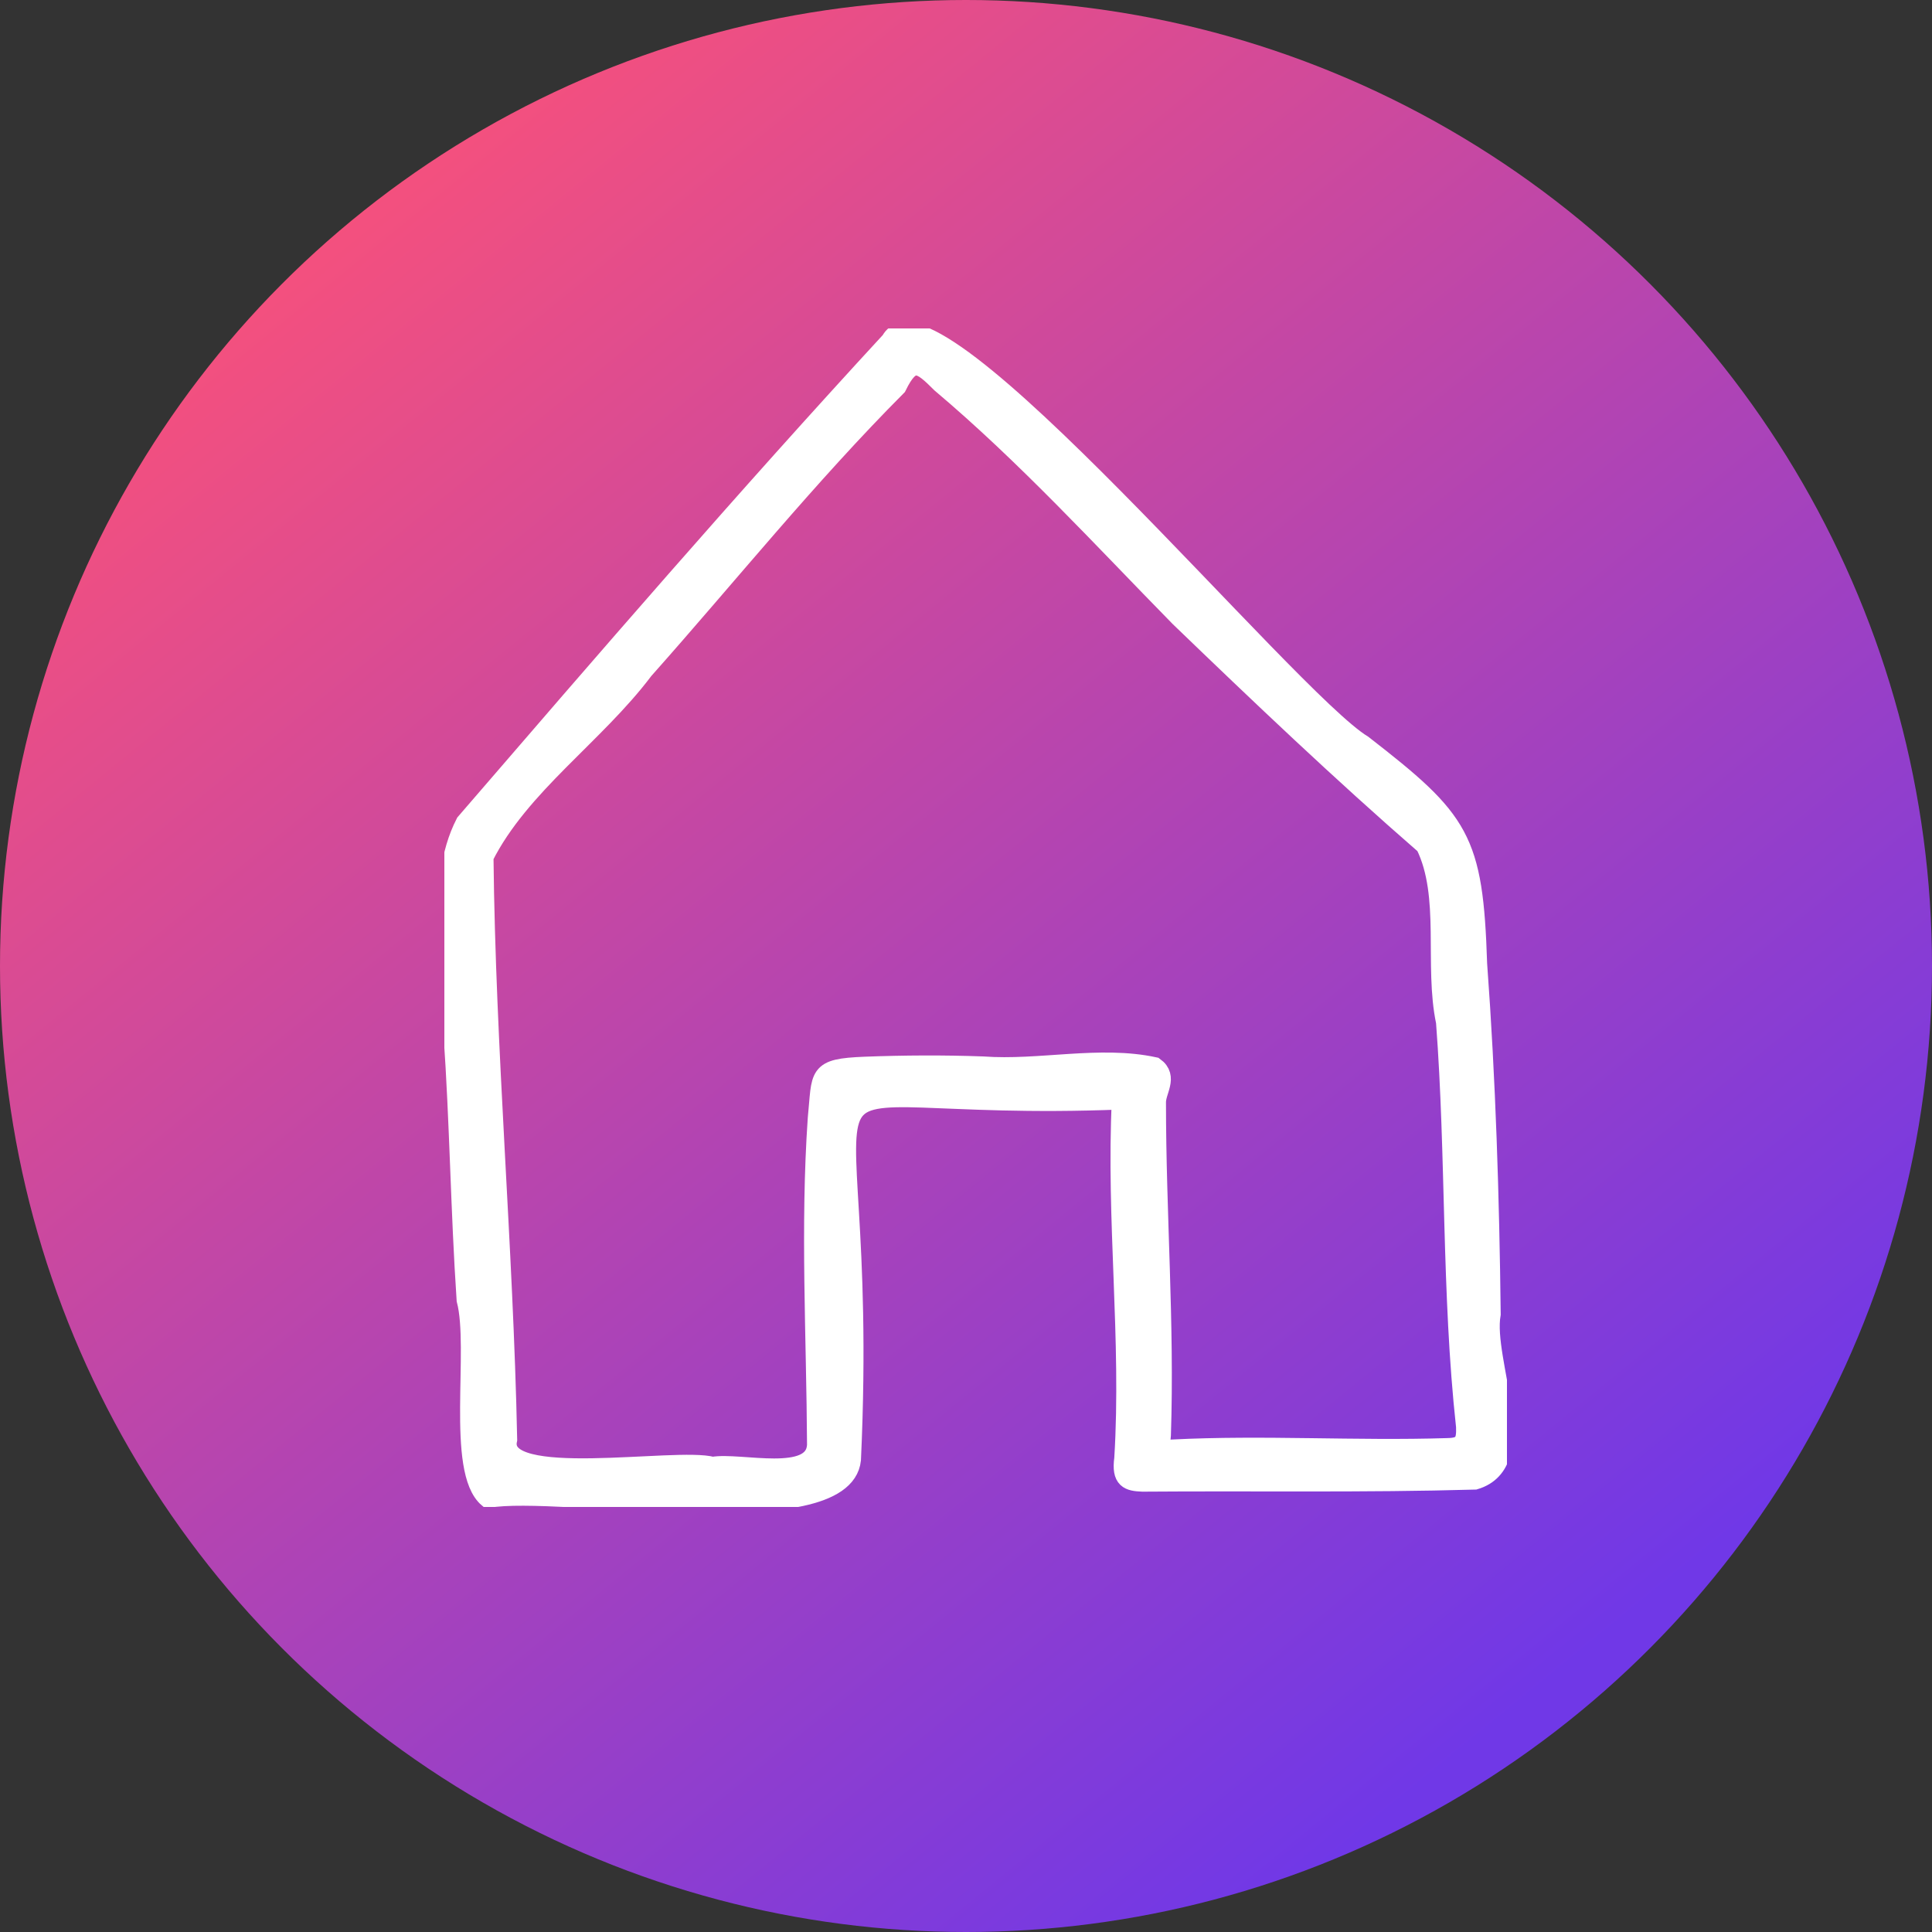
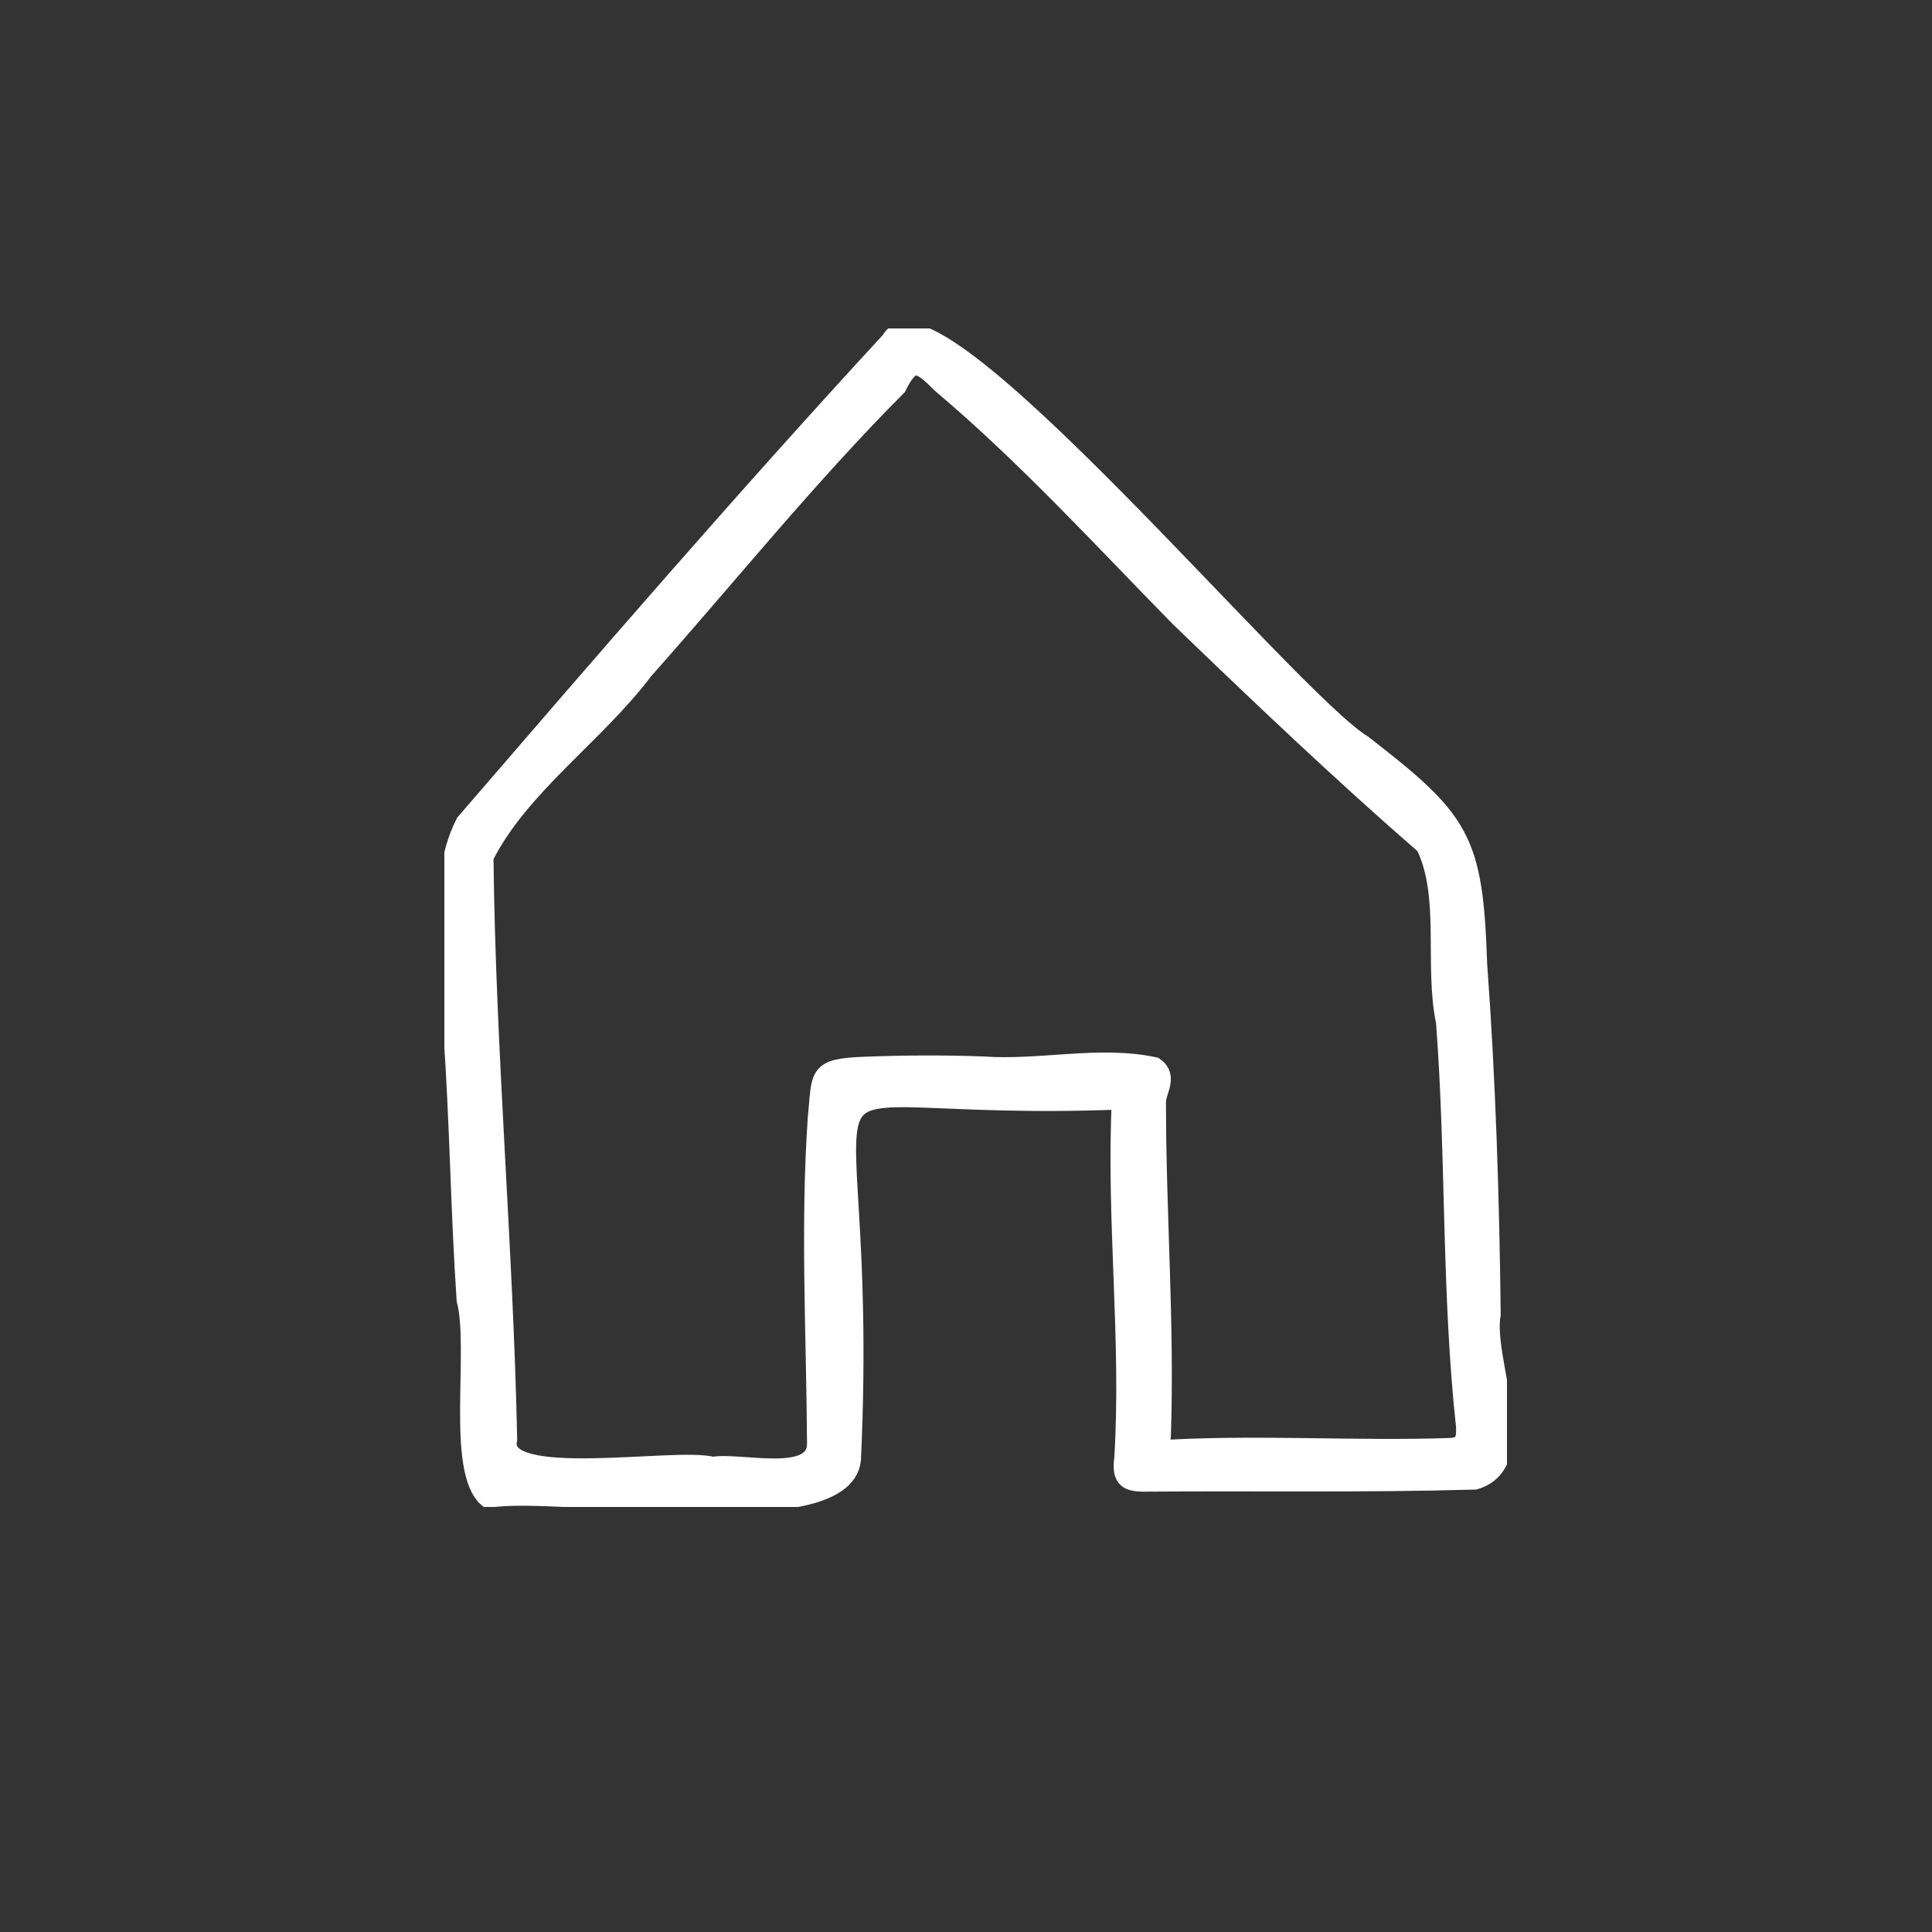
<svg xmlns="http://www.w3.org/2000/svg" width="100" height="100" viewBox="0 0 100 100" fill="none">
  <rect x="0" y="0" width="100" height="100" fill="#333333" stroke="none" />
-   <circle cx="50" cy="50" r="50" fill="url(#paint0_linear_9138_1394)" />
  <g clip-path="url(#clip0_9138_1394)">
    <path d="M58.049 56.927C38.489 57.699 45.157 51.842 44.063 75.552C43.638 79.558 28.899 76.892 25.268 77.546C23.573 76.117 24.799 69.792 24.134 67.284C23.824 62.684 23.776 58.094 23.454 53.497C23.598 49.963 22.431 45.816 24.086 42.596C31.33 34.196 38.585 25.785 46.099 17.639C48.156 13.736 66.693 36.227 70.538 38.546C75.603 42.478 76.264 43.405 76.474 49.889C76.918 55.919 77.106 61.971 77.176 68.016C76.744 70.442 79.356 75.692 76.338 76.601C70.605 76.763 64.864 76.663 59.131 76.708C58.433 76.678 58.026 76.582 58.174 75.489C58.555 69.345 57.746 63.116 58.049 56.931V56.927ZM36.886 75.906C38.297 75.652 42.161 76.752 42.272 74.802C42.242 69.171 41.921 63.507 42.309 57.891C42.541 55.609 42.238 55.295 44.776 55.195C46.808 55.118 48.843 55.107 50.875 55.181C53.808 55.398 56.922 54.604 59.752 55.217C60.494 55.753 59.829 56.462 59.851 57.086C59.851 62.82 60.298 68.547 60.106 74.278C60.08 74.629 59.944 75.172 60.679 75.009C65.407 74.769 70.18 75.087 74.93 74.935C75.769 74.921 75.891 74.61 75.865 73.846C75.104 66.886 75.359 59.885 74.827 52.898C74.206 49.956 75.067 46.37 73.774 43.748C69.411 39.953 65.222 35.965 61.056 31.951C57.018 27.834 53.121 23.565 48.707 19.84C47.65 18.78 47.188 18.436 46.424 19.998C41.795 24.647 37.68 29.772 33.325 34.672C30.802 38.029 26.901 40.654 25.043 44.35C25.15 54.42 26.062 64.456 26.269 74.511C25.674 77.088 35.024 75.386 36.882 75.906H36.886Z" fill="white" stroke="white" stroke-miterlimit="10" />
  </g>
  <defs>
    <linearGradient id="paint0_linear_9138_1394" x1="19" y1="10.5" x2="81" y2="86.5" gradientUnits="userSpaceOnUse">
      <stop stop-color="#F4507E" />
      <stop offset="1" stop-color="#7038E7" />
    </linearGradient>
    <clipPath id="clip0_9138_1394">
      <rect width="55" height="61" fill="white" transform="translate(23 17)" />
    </clipPath>
  </defs>
</svg>